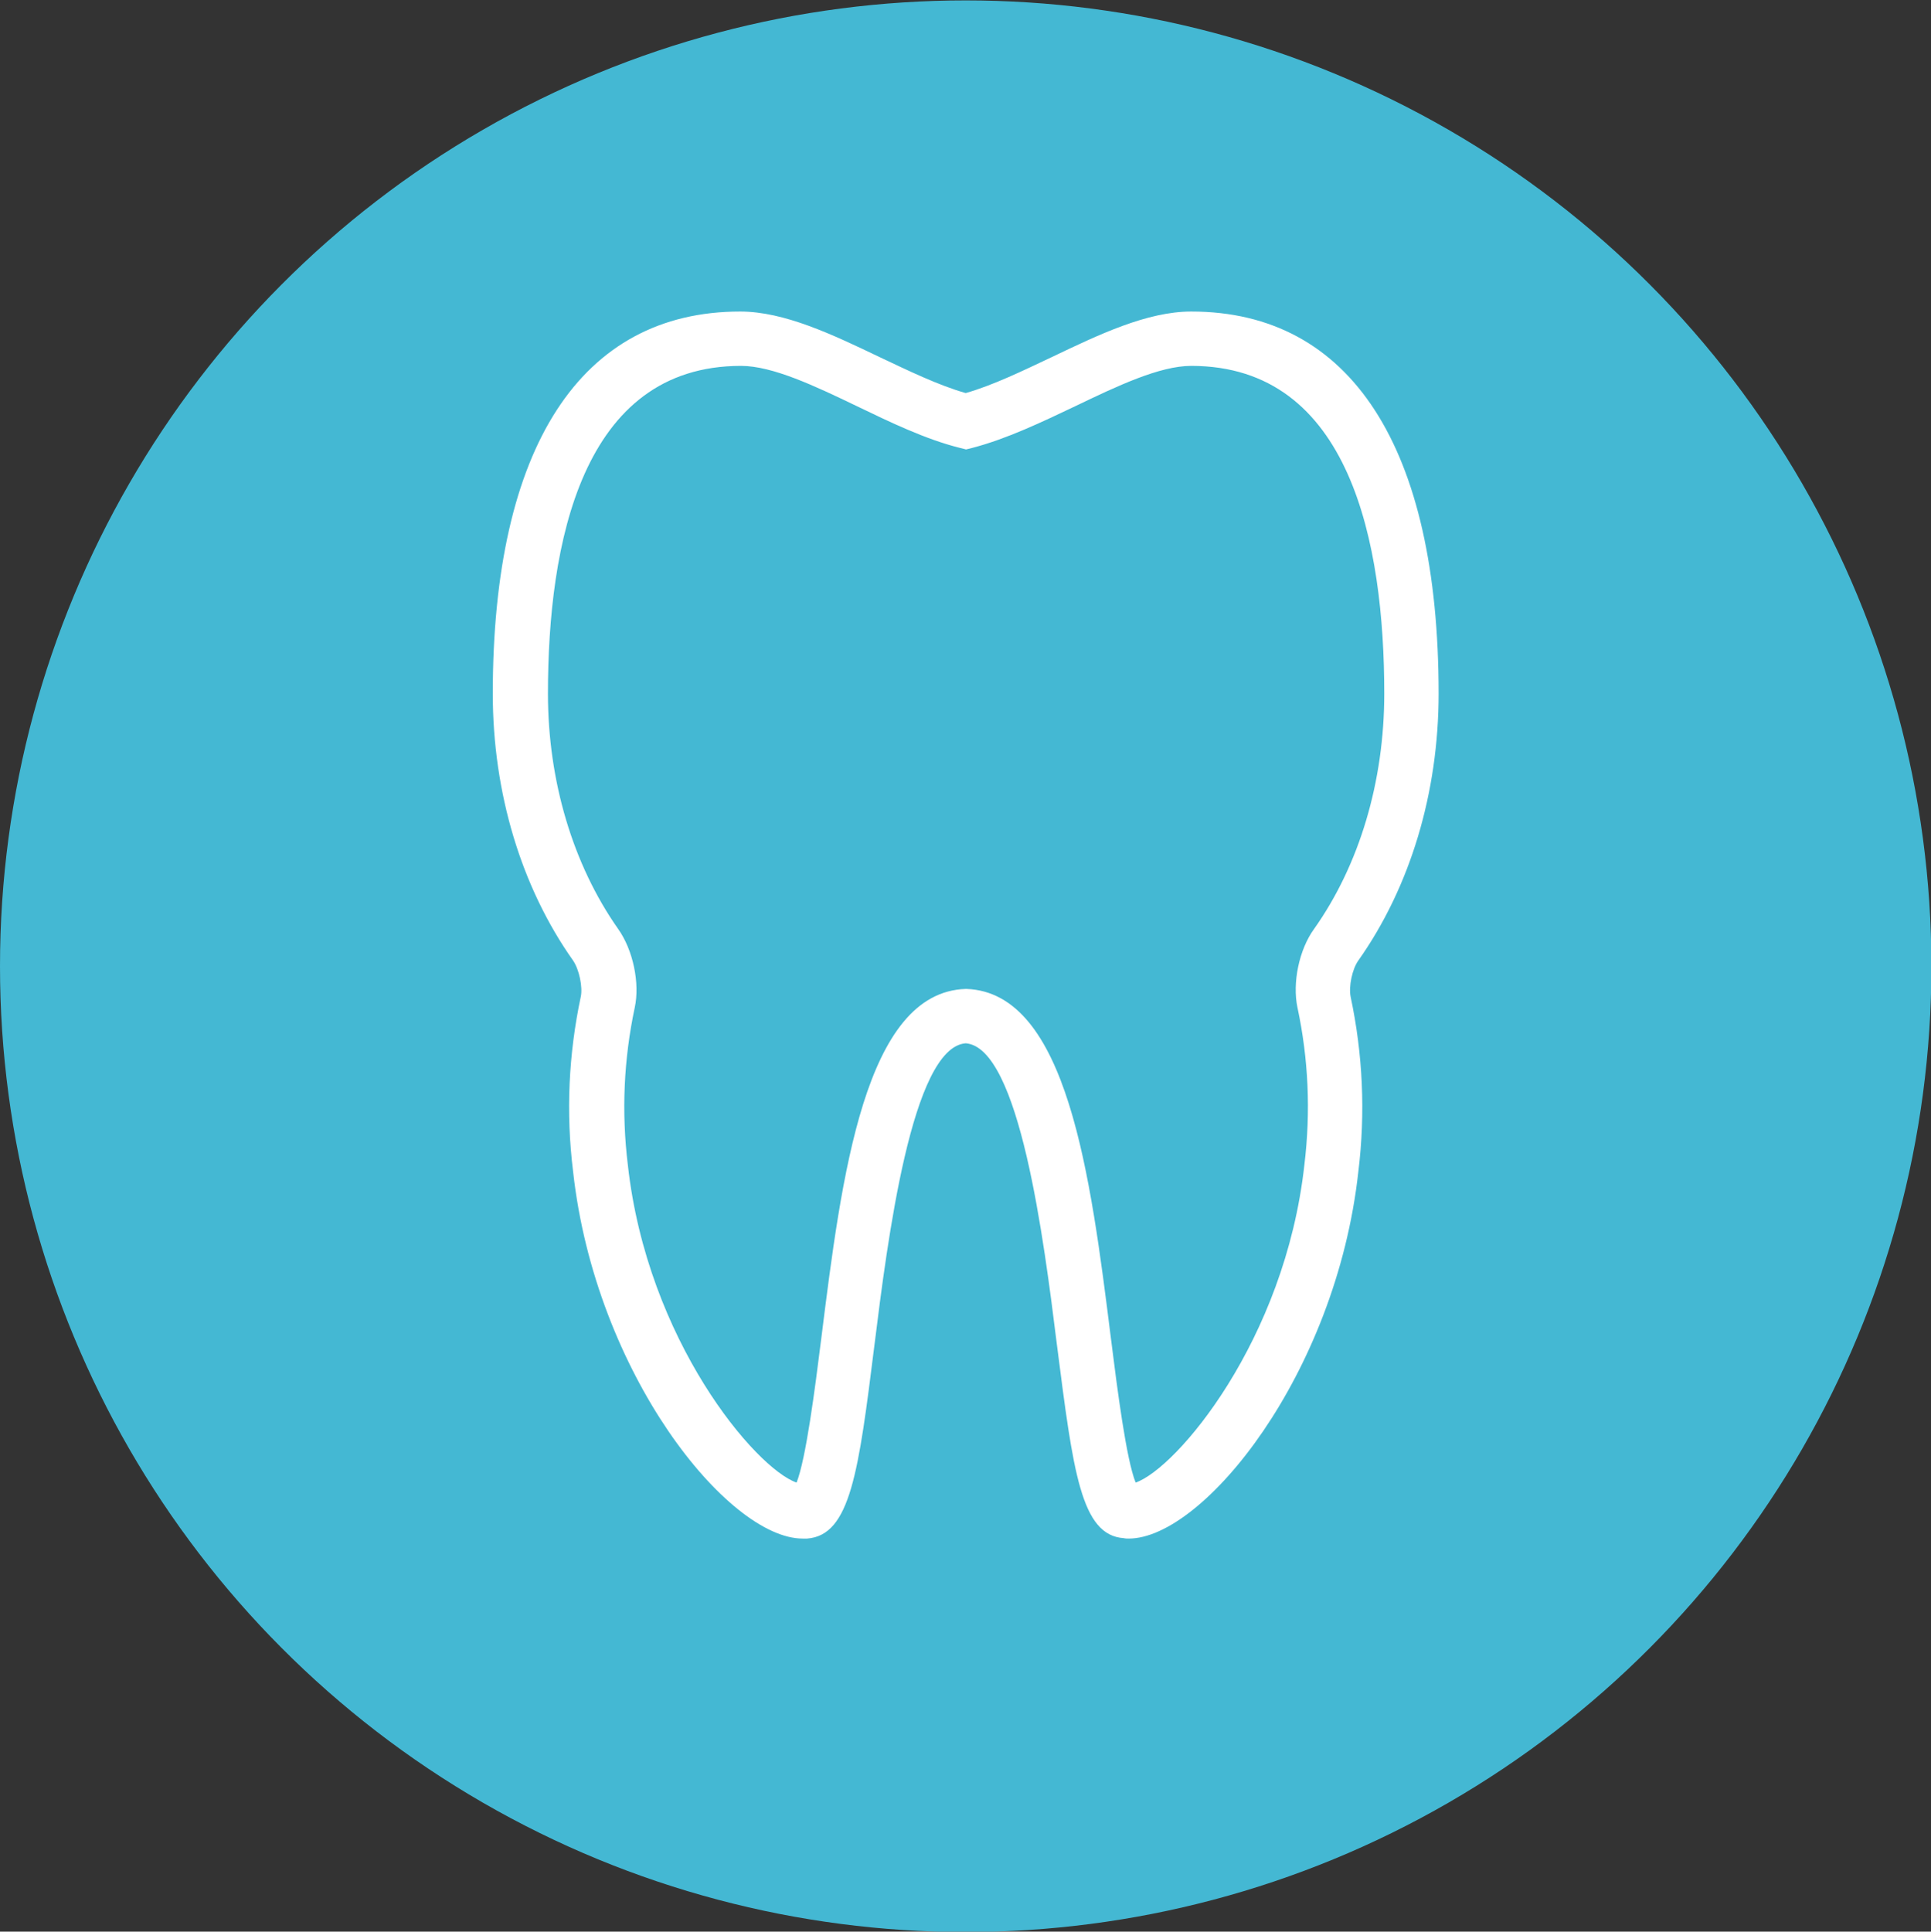
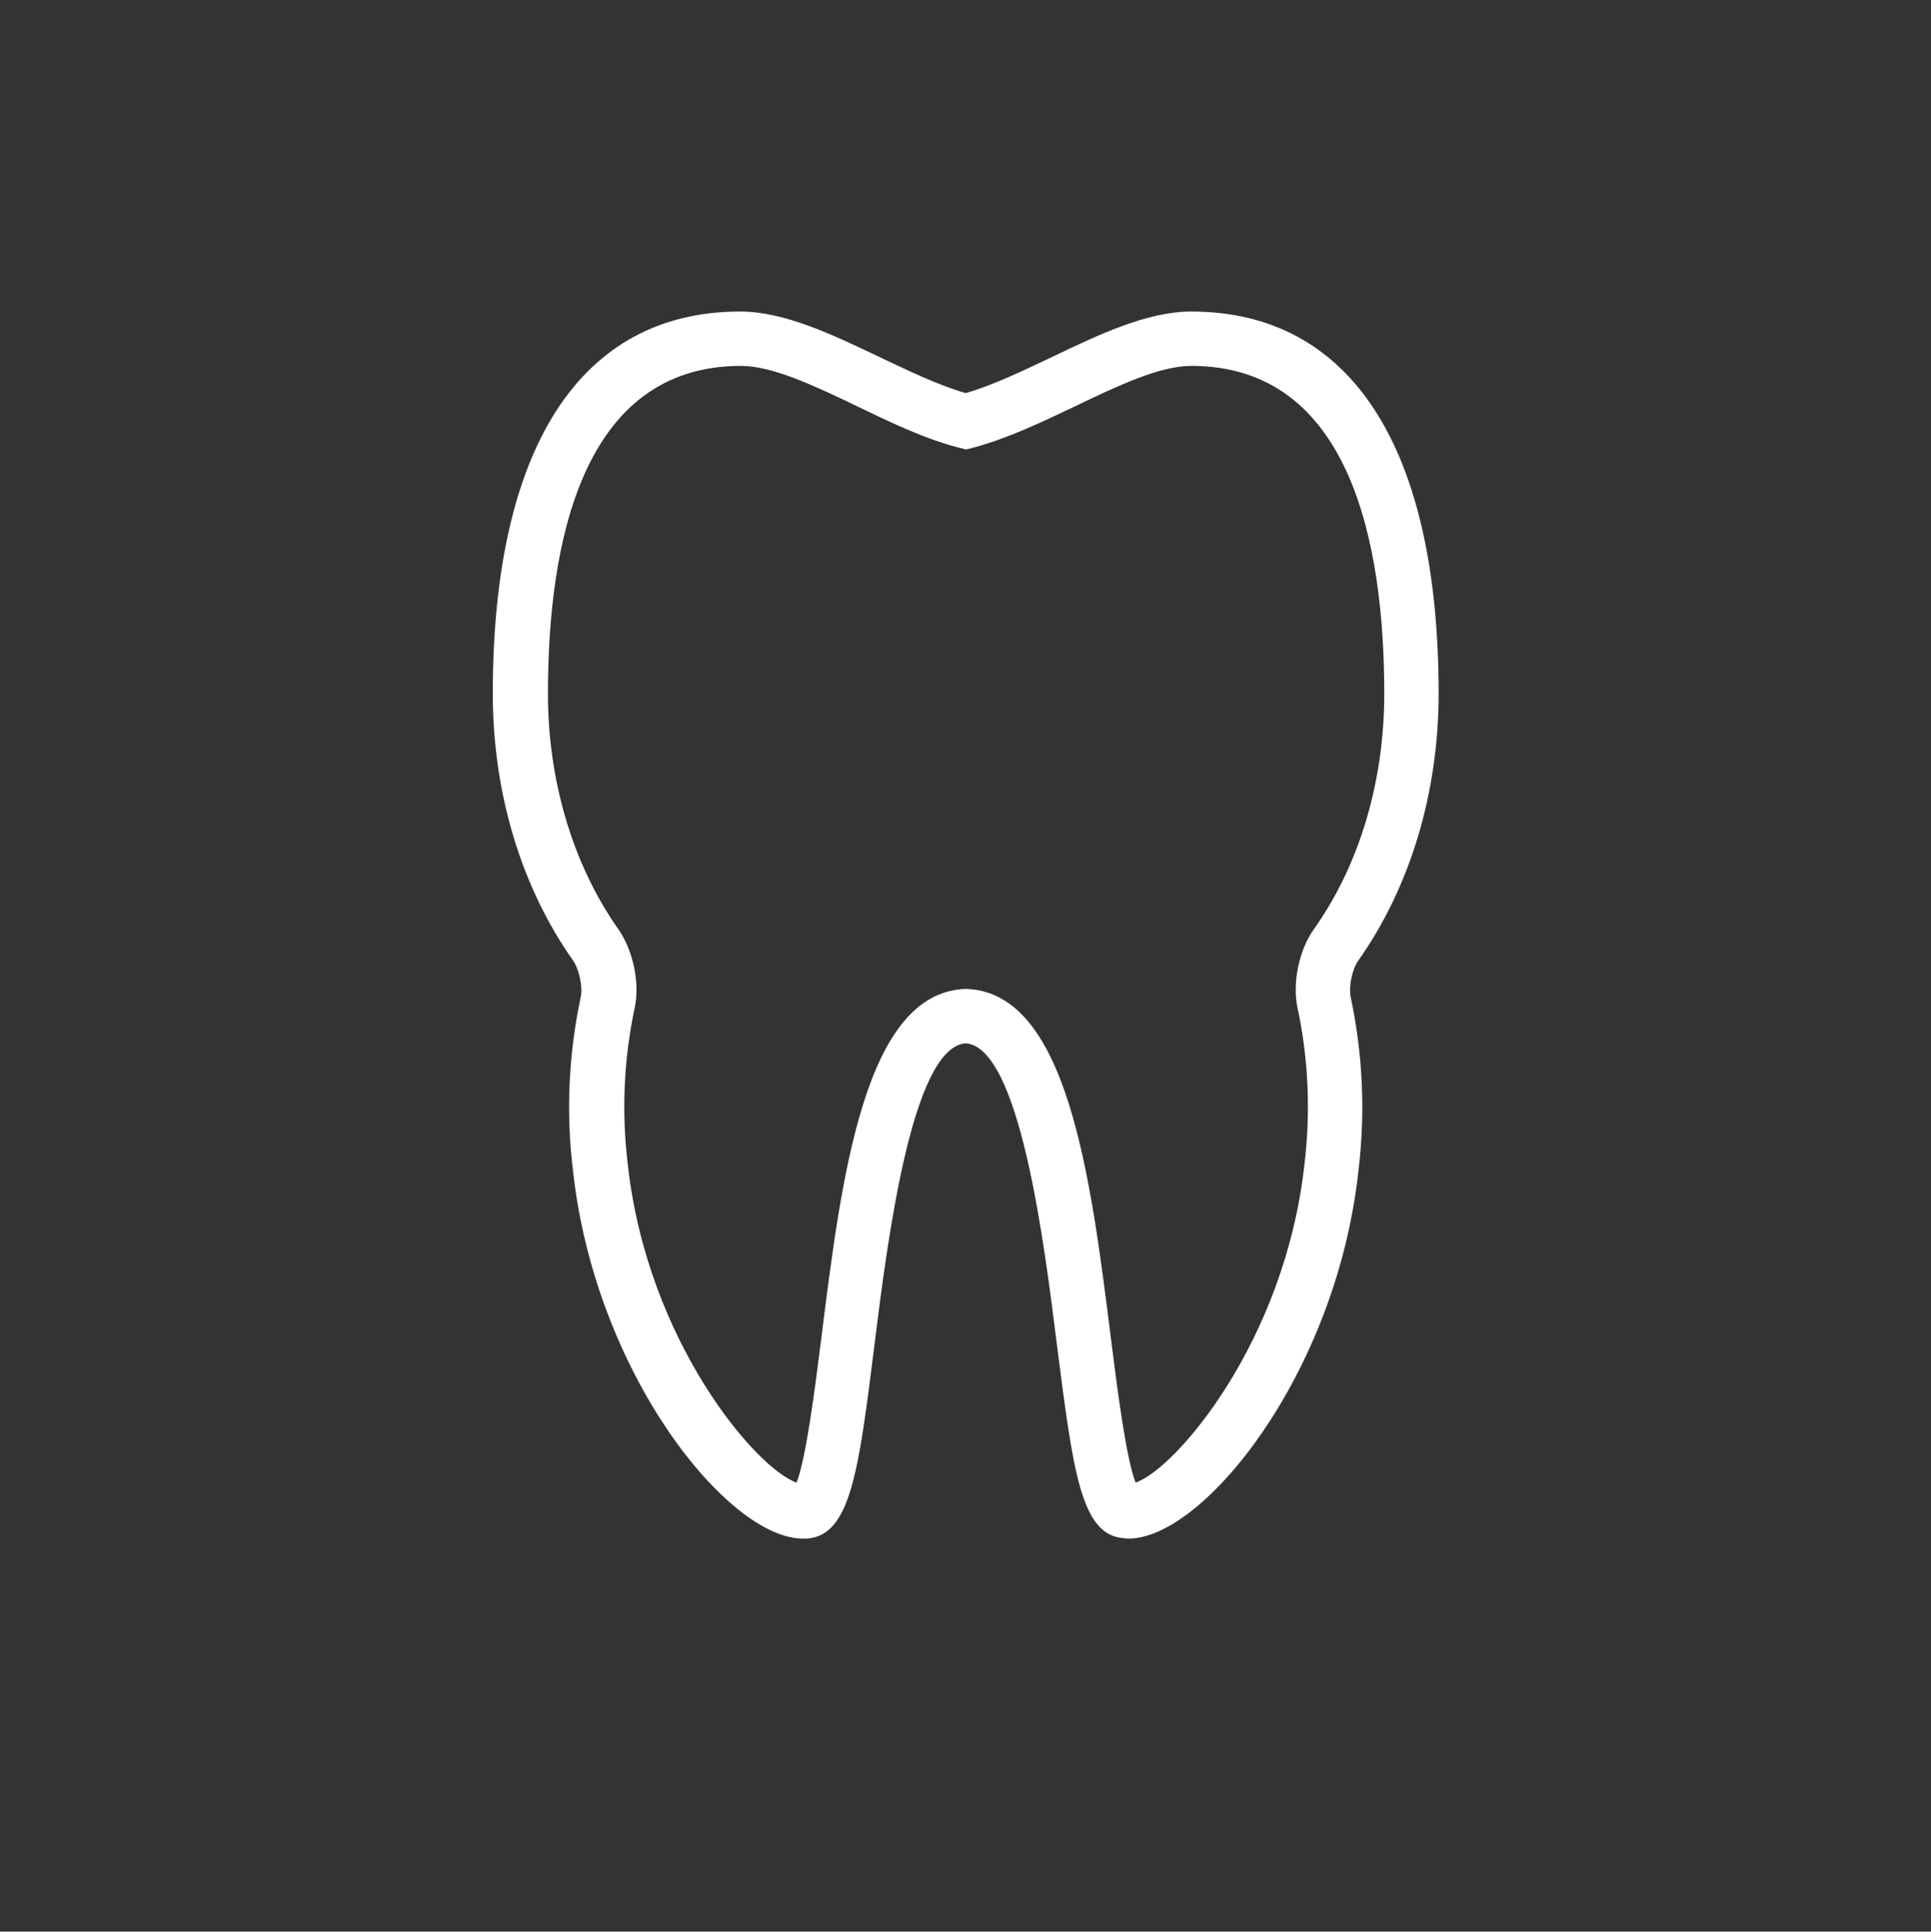
<svg xmlns="http://www.w3.org/2000/svg" version="1.1" id="Layer_1" x="0px" y="0px" viewBox="0 0 476.1 476.2" style="enable-background:new 0 0 476.1 476.2;" xml:space="preserve">
  <rect x="0" y="0" width="476.1" height="476.2" fill="#333333" stroke="none" />
  <style type="text/css">
	.st0{fill:#44B8D3;}
	.st1{fill:#FFFFFF;}
</style>
  <g id="BG">
-     <circle class="st0" cx="238.1" cy="238.2" r="238.1" />
-   </g>
+     </g>
  <g id="Art">
    <g>
      <g>
        <path class="st1" d="M278.3,379.3L278.3,379.3c-0.4,0-0.8,0-1.2-0.1c-10.6-0.7-12.5-16.4-16.5-47.6c-3.2-25.7-9.2-73.4-22.5-74.4     c-13.3,1-19.3,48.7-22.5,74.4c-3.9,31.2-5.9,46.9-16.6,47.7c-0.2,0-0.6,0-1.1,0c-18.4,0-51.1-40.6-56.6-90.5     c-1.8-14.5-1.1-29,1.9-43.1c0.5-2.4-0.4-6.7-1.9-8.9c-12.8-18.1-19.8-41.4-19.8-65.8c0-60.8,21.7-94.2,61-94.2     c10.9,0,22.8,5.7,34.3,11.2c7.2,3.4,14.6,7,21.3,8.9c6.7-1.9,14.1-5.5,21.3-8.9c11.5-5.5,23.4-11.2,34.3-11.2     c39.4,0,61,33.5,61,94.2c0,24.4-7,47.7-19.8,65.8c-1.5,2.1-2.4,6.4-1.9,8.9c3,14.1,3.7,28.6,1.9,43.2     C329.4,338.8,296.7,379.3,278.3,379.3z M238.1,243.8l0.2,0c24.9,0.9,30.6,46.2,35.6,86.1c1.6,12.8,3.8,29.9,6.1,35.6     c10.1-3.5,36.8-35,41.6-78.3c1.6-13.2,1-26.2-1.7-38.8c-1.3-6.1,0.4-14.3,4.1-19.4c11.2-15.8,17.3-36.4,17.3-58     c0-36.9-8.3-80.8-47.6-80.8c-7.8,0-18.3,5-28.5,9.9c-8.4,4-17,8.1-25.4,10.3l-1.6,0.4l-1.6-0.4c-8.4-2.1-17.1-6.3-25.4-10.3     c-10.2-4.9-20.7-9.9-28.5-9.9c-39.3,0-47.6,43.9-47.6,80.8c0,21.6,6.2,42.2,17.3,58c3.7,5.2,5.4,13.4,4.1,19.4     c-2.7,12.7-3.3,25.7-1.7,38.8c4.8,43.3,31.5,74.8,41.6,78.3c2.3-5.8,4.5-22.8,6.1-35.6c5-40,10.7-85.3,35.6-86.1L238.1,243.8z" />
      </g>
    </g>
  </g>
</svg>